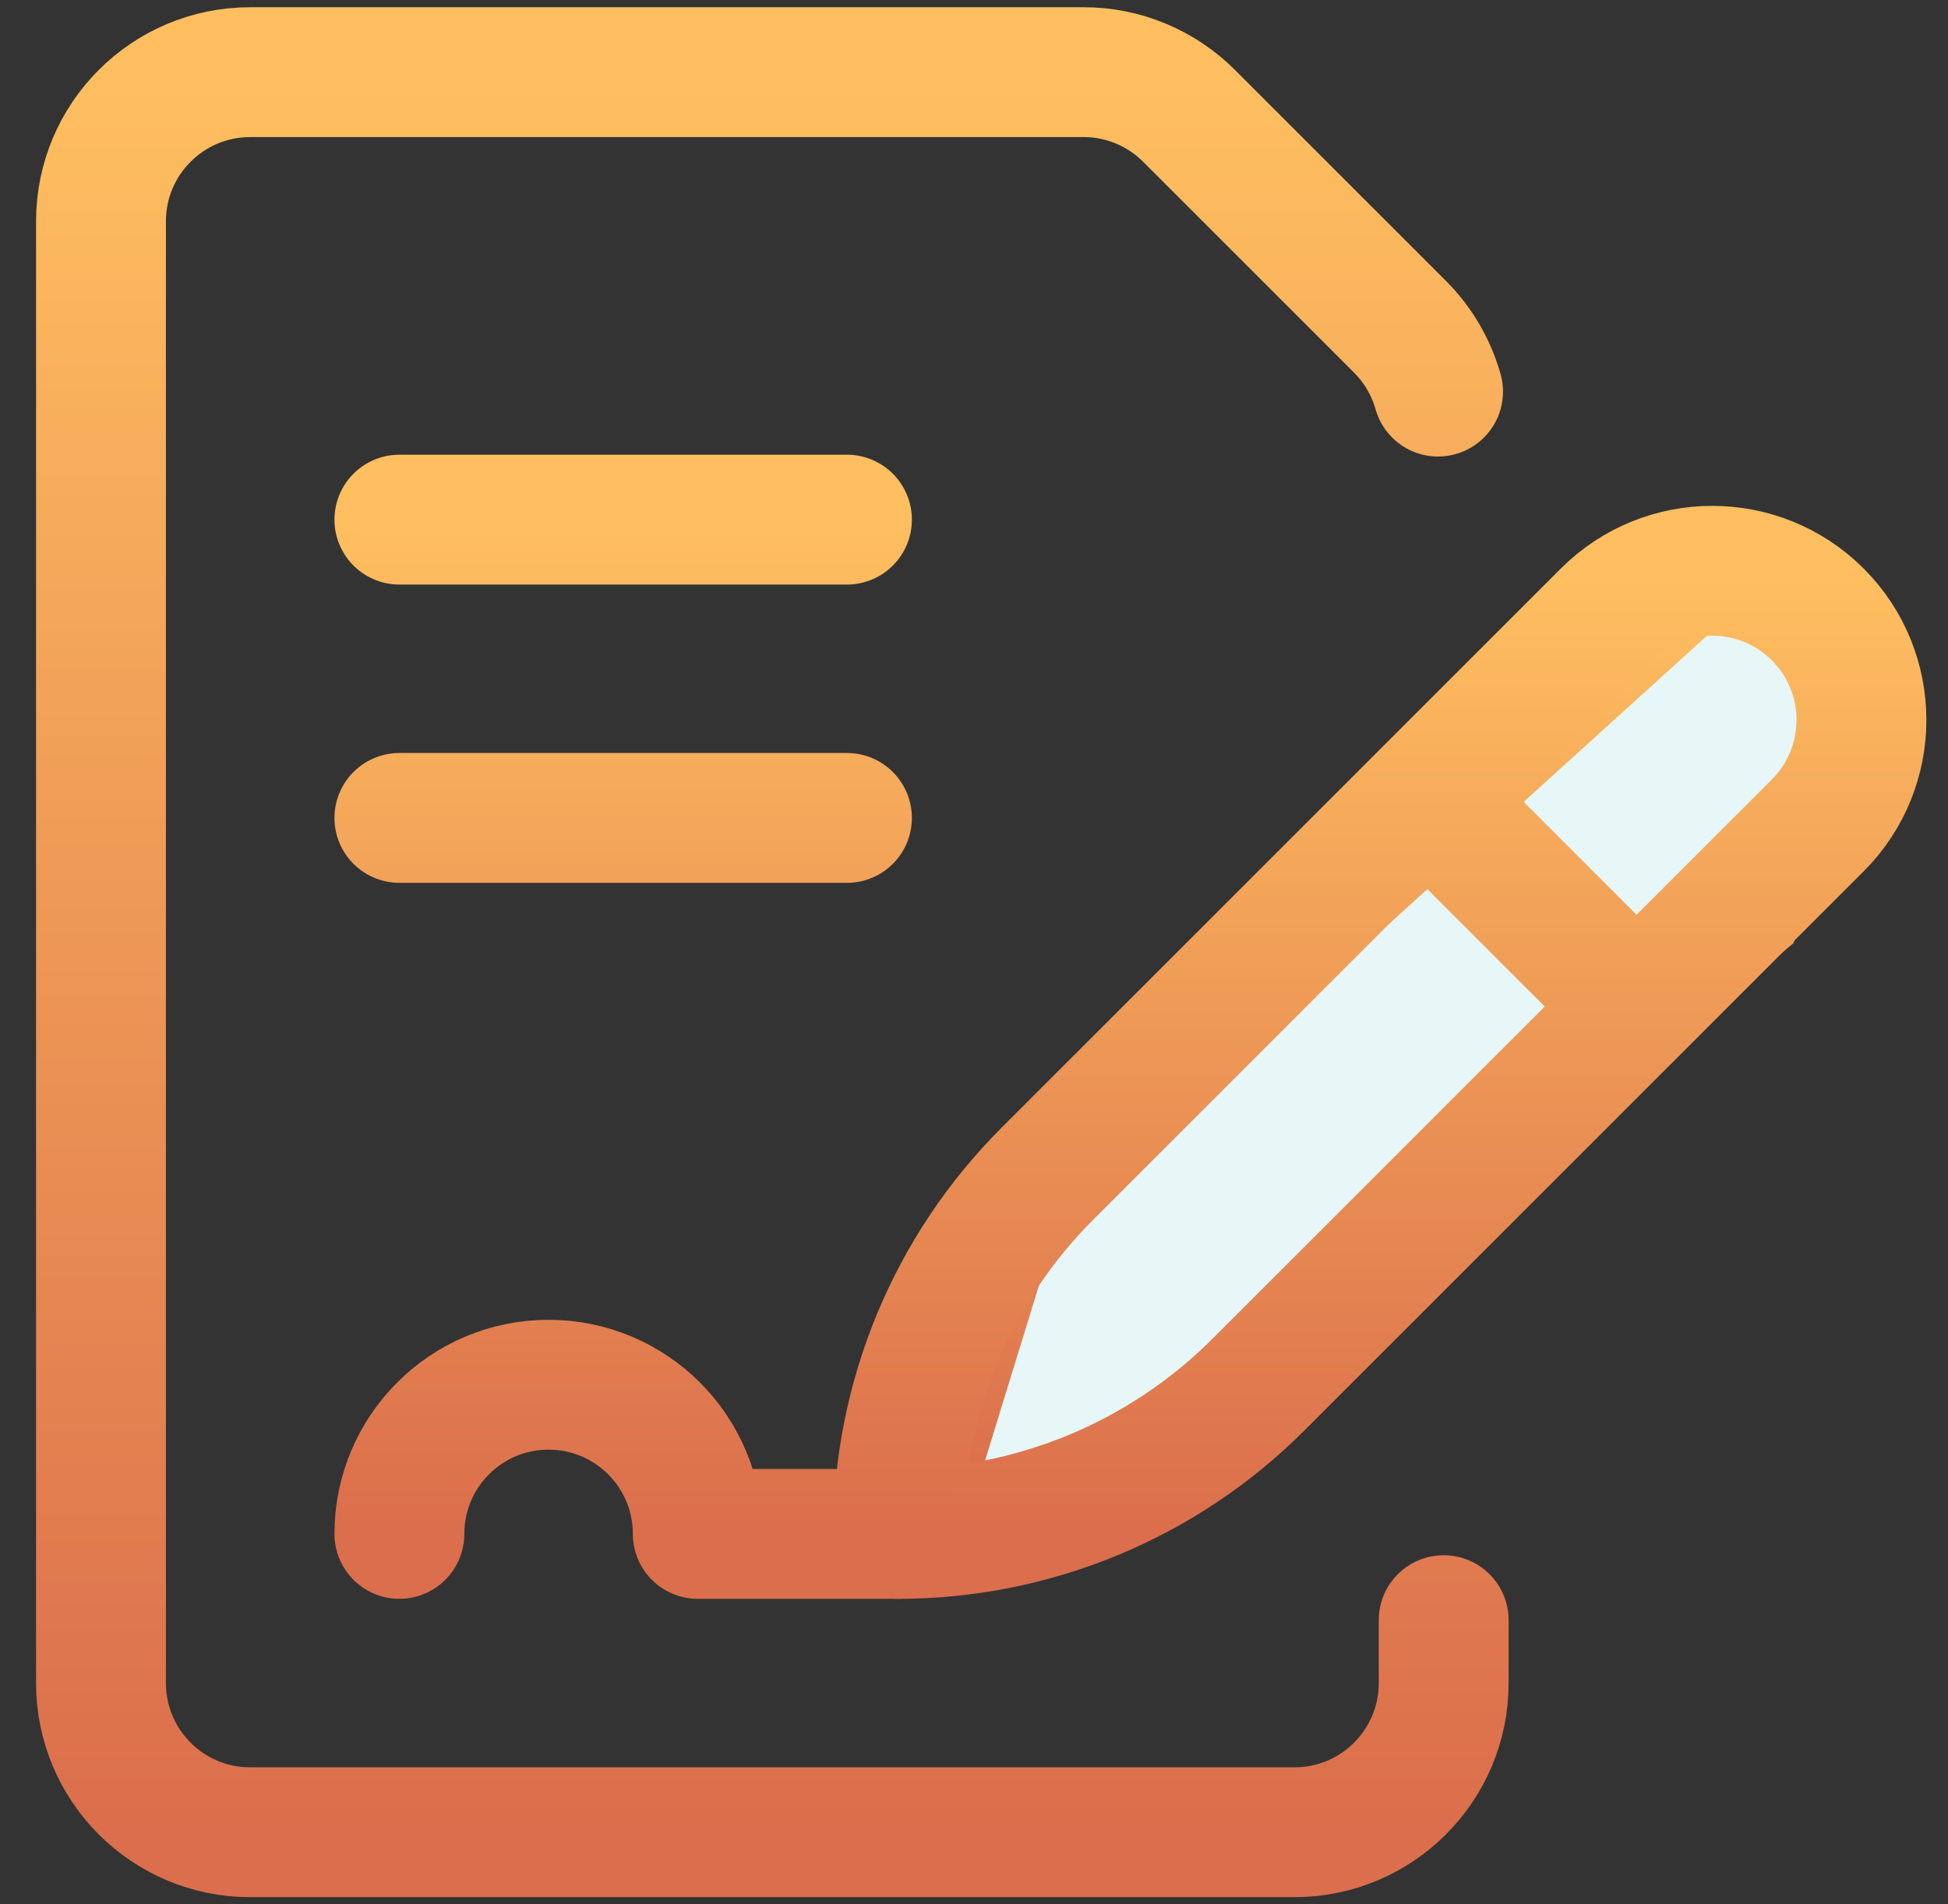
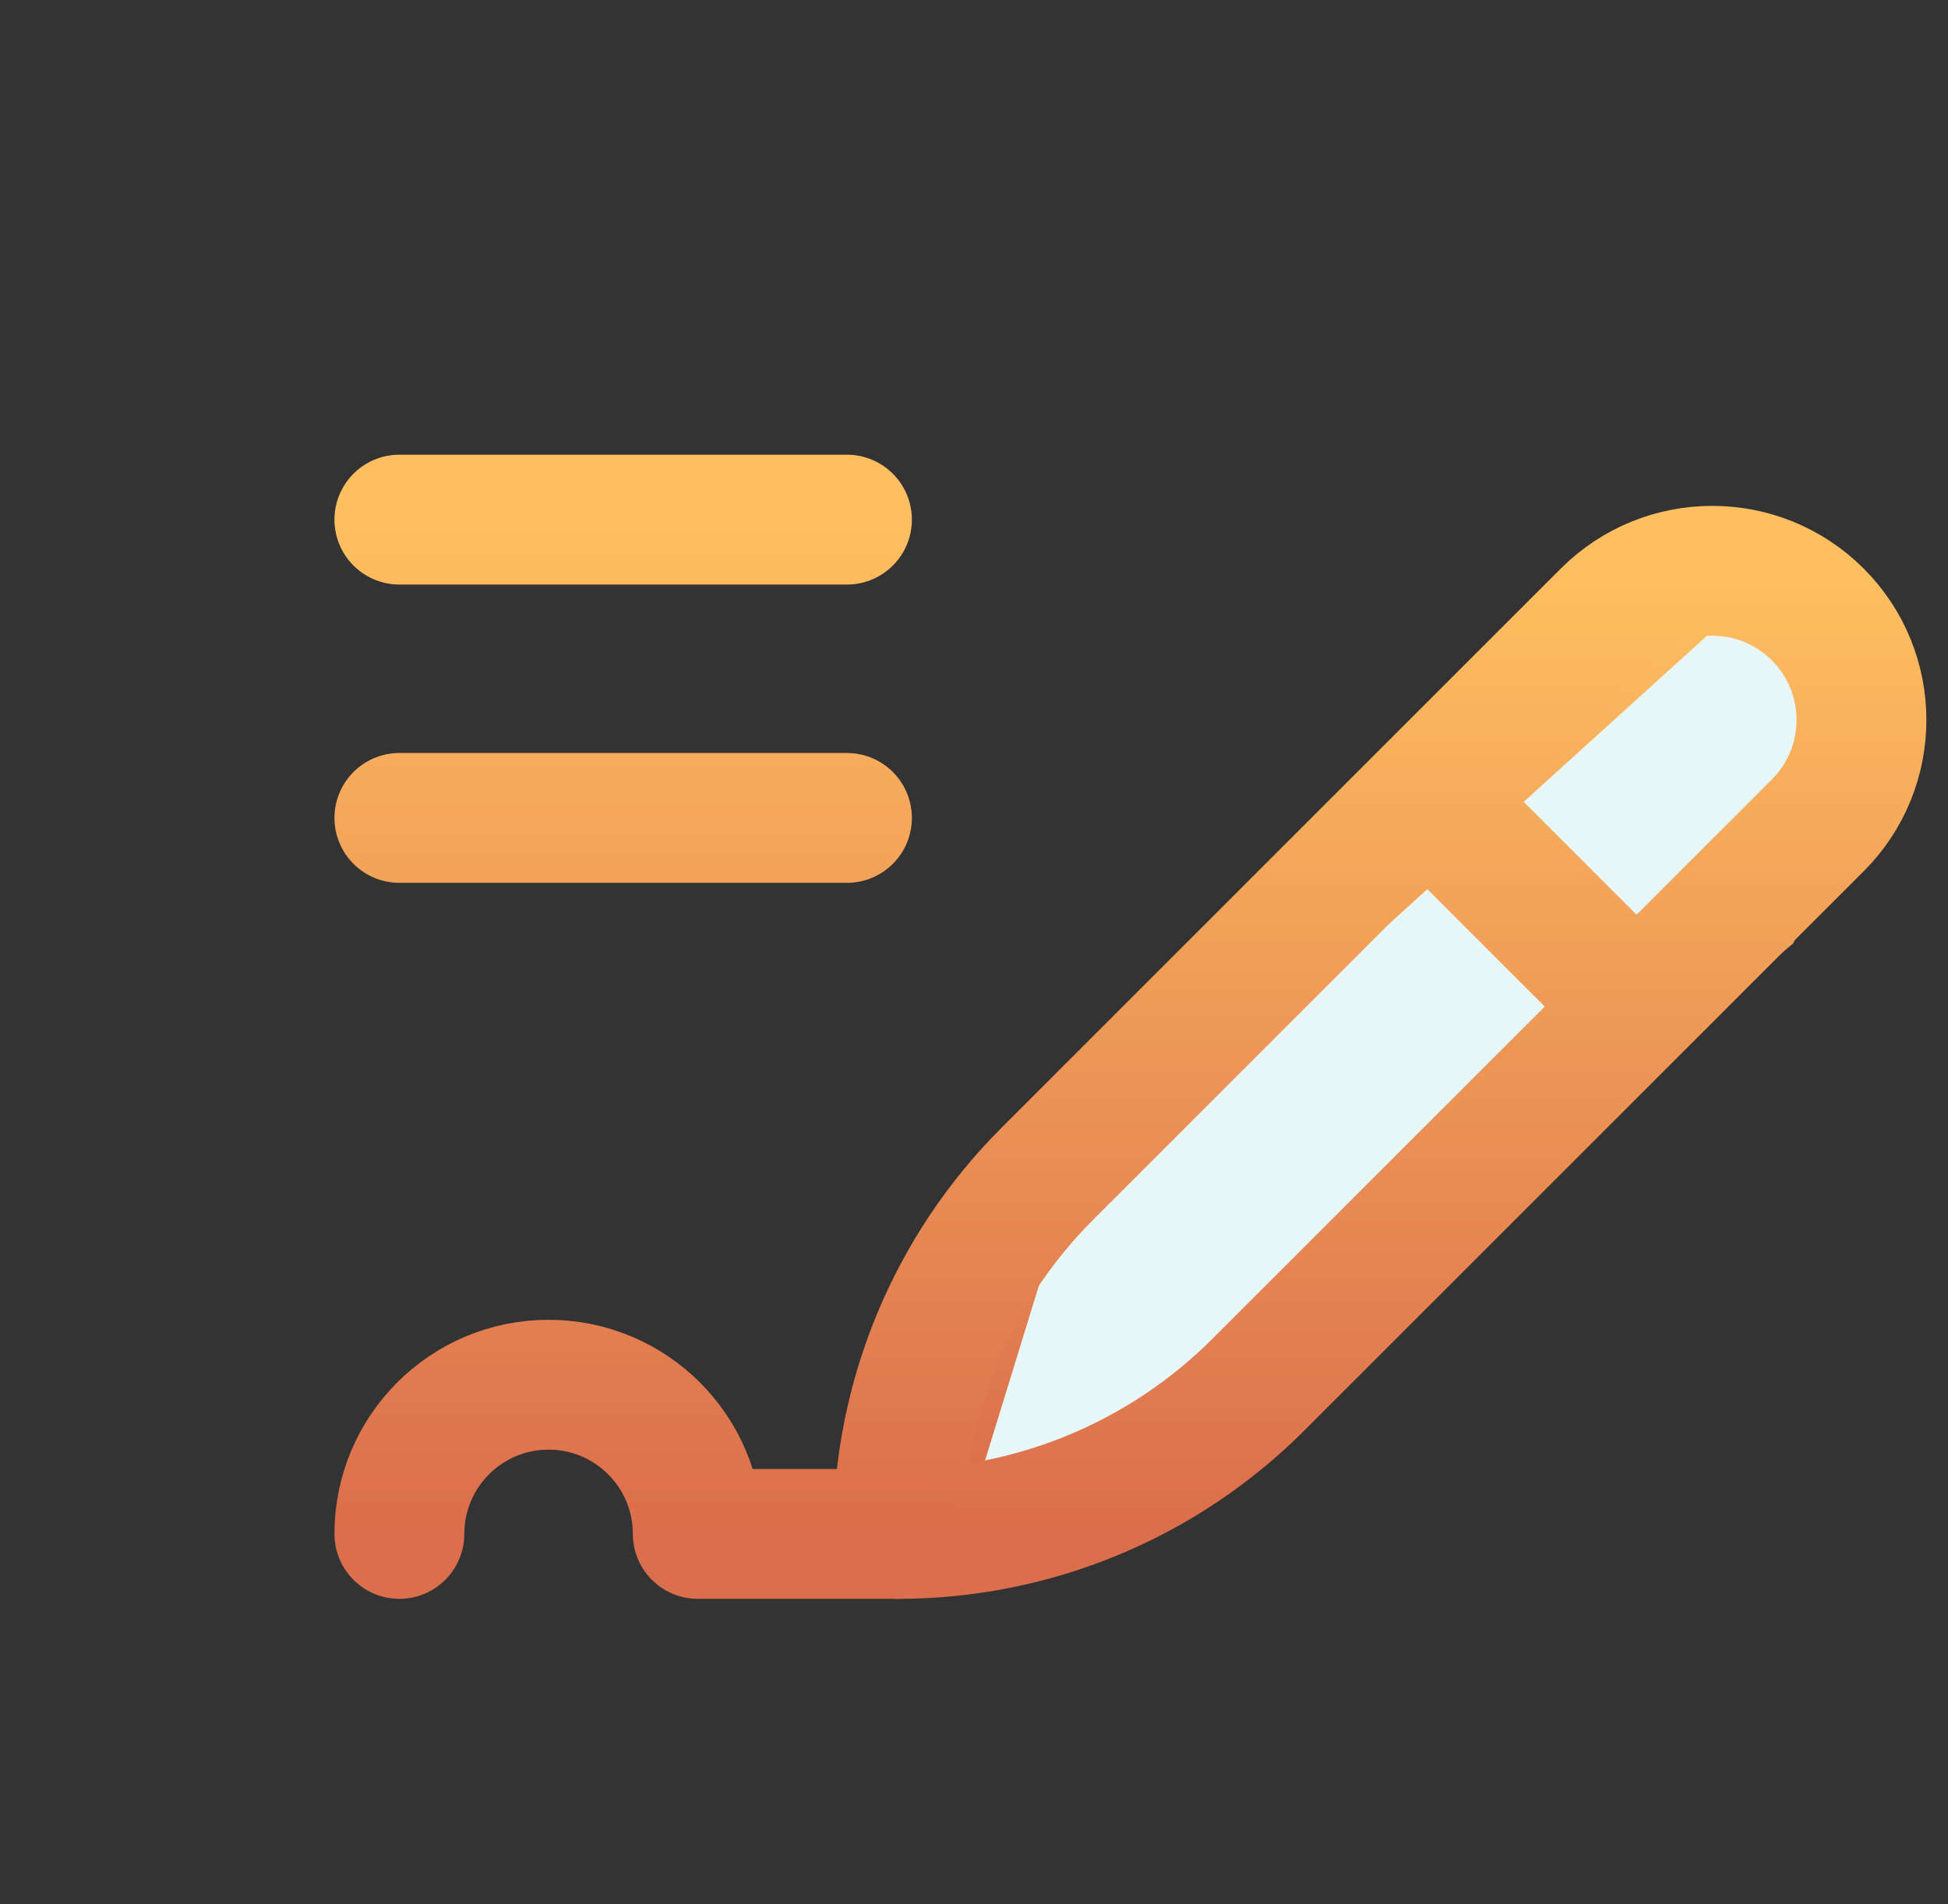
<svg xmlns="http://www.w3.org/2000/svg" width="45" height="44" viewBox="0 0 45 44" fill="none">
  <rect x="0" y="0" width="45" height="44" fill="#333333" stroke="none" />
  <path d="M24 28L22 34.5H25.5L41 21.5L43 15.5L40 13.5L24 28Z" fill="#E7F7F8" stroke="url(#paint0_linear_114_261)" />
  <path d="M37.806 23.256L32.932 18.382M20.748 35.441C20.748 32.32 21.987 29.327 24.194 27.12L37.117 14.197C38.463 12.852 40.645 12.852 41.991 14.197C43.337 15.543 43.337 17.726 41.991 19.071L29.068 31.994C27.975 33.087 26.678 33.954 25.251 34.545C23.823 35.136 22.293 35.441 20.748 35.441Z" stroke="url(#paint1_linear_114_261)" stroke-width="3" stroke-miterlimit="10" stroke-linecap="round" stroke-linejoin="round" />
-   <path d="M33.35 37.434V38.887C33.35 40.791 31.807 42.334 29.904 42.334H5.78C3.876 42.334 2.333 40.791 2.333 38.887V5.113C2.333 3.21 3.876 1.667 5.78 1.667H25.03C25.483 1.666 25.931 1.756 26.349 1.929C26.767 2.102 27.147 2.356 27.467 2.676L32.341 7.55C32.757 7.966 33.06 8.482 33.22 9.048" stroke="url(#paint2_linear_114_261)" stroke-width="3" stroke-miterlimit="10" stroke-linecap="round" stroke-linejoin="round" />
  <path d="M9.226 35.441C9.226 33.538 10.769 31.994 12.672 31.994C14.575 31.994 16.119 33.538 16.119 35.441H20.747M9.226 12.006H19.565M9.226 18.898H19.565" stroke="url(#paint3_linear_114_261)" stroke-width="3" stroke-miterlimit="10" stroke-linecap="round" stroke-linejoin="round" />
  <defs>
    <linearGradient id="paint0_linear_114_261" x1="32.5" y1="13.5" x2="32.5" y2="34.5" gradientUnits="userSpaceOnUse">
      <stop stop-color="#FFBF60" />
      <stop offset="1" stop-color="#DB6E4C" />
    </linearGradient>
    <linearGradient id="paint1_linear_114_261" x1="31.874" y1="13.188" x2="31.874" y2="35.441" gradientUnits="userSpaceOnUse">
      <stop stop-color="#FFBF60" />
      <stop offset="1" stop-color="#DB6E4C" />
    </linearGradient>
    <linearGradient id="paint2_linear_114_261" x1="17.842" y1="1.667" x2="17.842" y2="42.334" gradientUnits="userSpaceOnUse">
      <stop stop-color="#FFBF60" />
      <stop offset="1" stop-color="#DB6E4C" />
    </linearGradient>
    <linearGradient id="paint3_linear_114_261" x1="14.987" y1="12.006" x2="14.987" y2="35.441" gradientUnits="userSpaceOnUse">
      <stop stop-color="#FFBF60" />
      <stop offset="1" stop-color="#DB6E4C" />
    </linearGradient>
  </defs>
</svg>